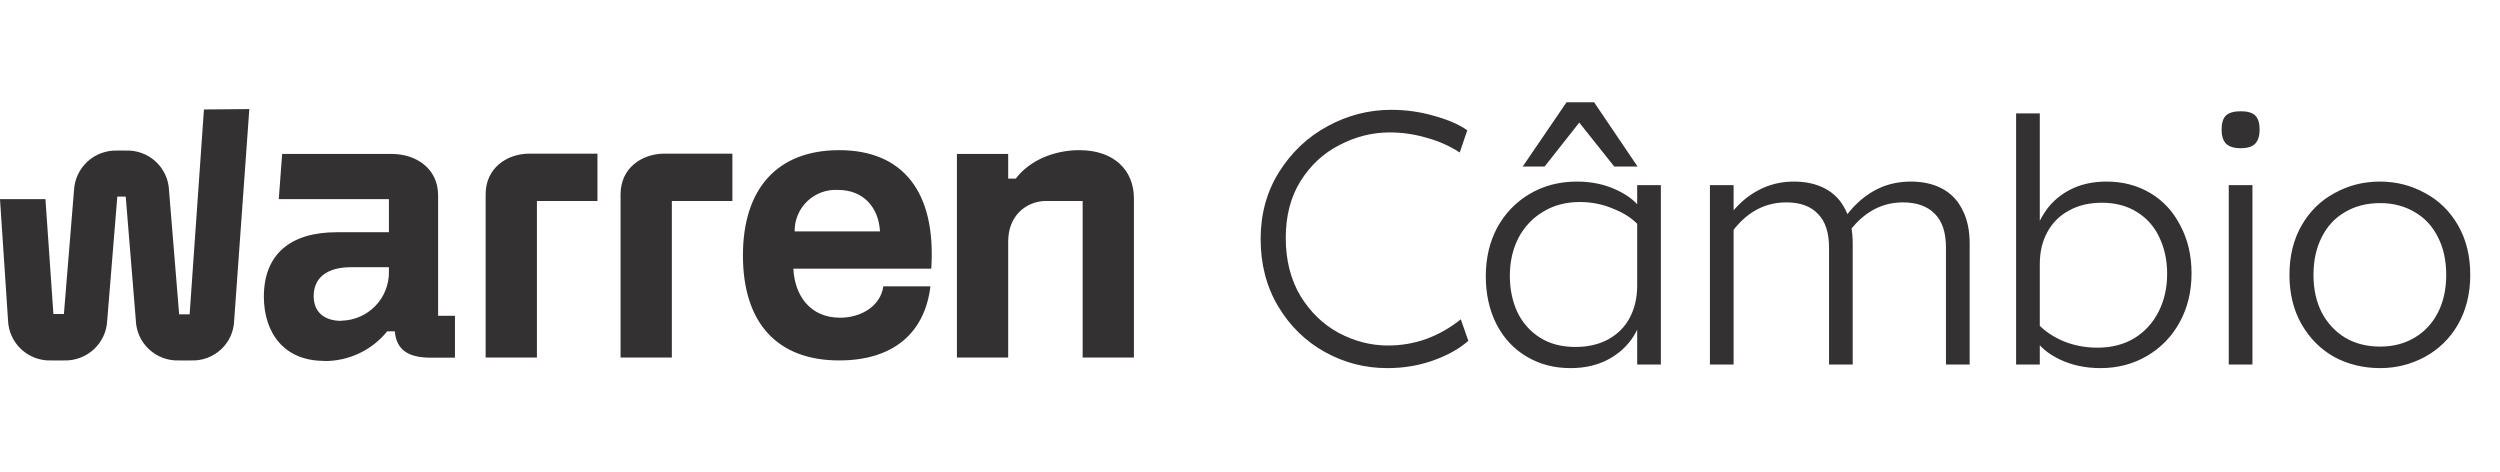
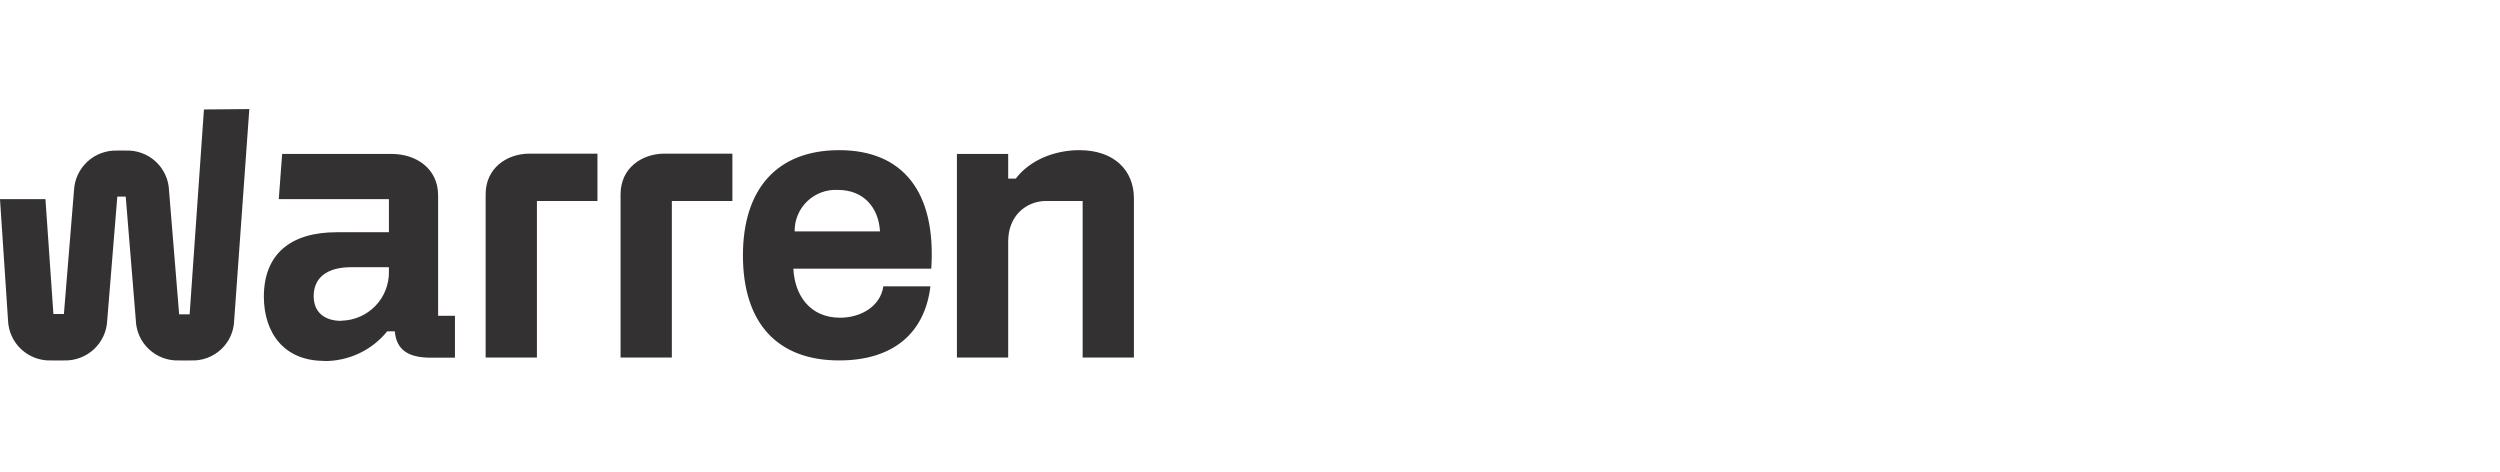
<svg xmlns="http://www.w3.org/2000/svg" width="196" height="37" viewBox="0 0 196 37" fill="none">
  <path d="M79.042 18.931V28.03H75.022V12.067H79.042V14.004H79.636C80.727 12.557 82.671 11.773 84.615 11.773C87.382 11.773 88.899 13.382 88.899 15.547V28.03H84.879V15.757H81.976C80.463 15.779 79.042 16.897 79.042 18.931ZM68.991 18.142C68.89 16.305 67.738 14.889 65.692 14.889C65.251 14.865 64.81 14.932 64.396 15.085C63.982 15.238 63.605 15.475 63.286 15.78C62.968 16.085 62.717 16.452 62.547 16.859C62.377 17.265 62.294 17.702 62.301 18.142H68.991ZM73.011 21.065H62.2C62.301 23.169 63.519 24.909 65.859 24.909C67.474 24.909 69.022 24.033 69.255 22.446H72.945C72.506 26.124 70.012 28.258 65.793 28.258C60.981 28.258 58.246 25.37 58.246 20.018C58.246 14.824 60.916 11.773 65.793 11.773C70.768 11.773 73.407 15.021 73.011 21.065ZM48.652 15.231V28.03H52.673V15.757H57.419V12.045H52.048C50.302 12.067 48.652 13.184 48.652 15.231ZM38.074 15.231V28.03H42.094V15.757H46.84V12.045H41.465C39.719 12.067 38.074 13.184 38.074 15.231ZM26.765 25.155C25.415 25.155 24.592 24.462 24.592 23.213C24.592 21.867 25.512 20.947 27.557 20.947H30.491V21.276C30.502 21.774 30.414 22.269 30.233 22.733C30.051 23.197 29.78 23.621 29.434 23.98C29.087 24.339 28.674 24.627 28.216 24.826C27.758 25.025 27.265 25.133 26.765 25.142V25.155ZM25.415 28.306C26.362 28.314 27.298 28.108 28.154 27.704C29.011 27.3 29.764 26.709 30.359 25.974H30.953C31.084 27.487 32.074 28.043 33.785 28.043H35.668V24.76H34.348V15.319C34.348 13.215 32.633 12.067 30.689 12.067H22.12L21.856 15.613H30.491V18.207H26.404C22.71 18.207 20.686 19.983 20.686 23.266C20.7 26.124 22.283 28.293 25.415 28.293V28.306ZM15.989 8.582L14.867 24.646H14.045L13.253 14.955C13.24 14.525 13.141 14.102 12.963 13.711C12.785 13.319 12.531 12.966 12.215 12.673C11.899 12.38 11.528 12.152 11.123 12.003C10.719 11.854 10.288 11.786 9.857 11.804H9.197C8.333 11.774 7.492 12.085 6.856 12.669C6.221 13.253 5.842 14.064 5.802 14.925L5.01 24.616H4.187L3.563 15.613H0L0.629 25.107C0.643 25.539 0.743 25.964 0.924 26.357C1.104 26.75 1.361 27.104 1.68 27.397C1.999 27.69 2.373 27.918 2.781 28.065C3.189 28.213 3.622 28.279 4.055 28.258H5.01C5.879 28.288 6.725 27.973 7.362 27.382C7.998 26.791 8.374 25.973 8.406 25.107L9.197 15.415H9.857L10.649 25.107C10.662 25.537 10.76 25.959 10.938 26.351C11.117 26.743 11.371 27.096 11.687 27.389C12.003 27.682 12.373 27.909 12.778 28.059C13.183 28.208 13.613 28.276 14.045 28.258H14.964C15.396 28.278 15.827 28.212 16.233 28.064C16.639 27.915 17.011 27.688 17.327 27.394C17.643 27.101 17.897 26.747 18.075 26.354C18.252 25.961 18.349 25.537 18.36 25.107L19.547 8.551L15.989 8.582Z" fill="#333131" />
-   <path d="M108.762 28.86C107.018 28.86 105.387 28.439 103.868 27.595C102.349 26.751 101.131 25.56 100.212 24.023C99.293 22.485 98.834 20.723 98.834 18.735C98.834 16.785 99.312 15.042 100.268 13.504C101.243 11.948 102.509 10.748 104.065 9.904C105.64 9.042 107.309 8.61 109.071 8.61C110.234 8.61 111.359 8.77 112.446 9.088C113.534 9.388 114.396 9.763 115.034 10.213L114.443 11.957C113.674 11.451 112.812 11.067 111.856 10.804C110.899 10.523 109.934 10.382 108.959 10.382C107.59 10.382 106.278 10.71 105.021 11.367C103.765 12.004 102.743 12.951 101.956 14.207C101.187 15.445 100.803 16.926 100.803 18.651C100.803 20.395 101.187 21.913 101.956 23.207C102.743 24.482 103.746 25.448 104.965 26.104C106.203 26.76 107.487 27.088 108.818 27.088C109.849 27.088 110.843 26.92 111.799 26.582C112.774 26.226 113.684 25.71 114.528 25.035L115.118 26.723C114.387 27.36 113.459 27.876 112.334 28.27C111.228 28.663 110.037 28.86 108.762 28.86ZM123.63 14.235C124.793 14.235 125.843 14.46 126.78 14.91C127.736 15.36 128.402 15.923 128.777 16.598L128.468 17.667C127.999 17.142 127.343 16.71 126.499 16.373C125.674 16.017 124.793 15.838 123.855 15.838C122.768 15.838 121.811 16.092 120.986 16.598C120.161 17.085 119.515 17.77 119.046 18.651C118.596 19.532 118.371 20.526 118.371 21.632C118.371 22.663 118.568 23.61 118.961 24.473C119.374 25.317 119.965 25.982 120.733 26.47C121.502 26.957 122.43 27.201 123.518 27.201C124.493 27.201 125.346 27.004 126.077 26.61C126.827 26.198 127.39 25.635 127.765 24.923C128.158 24.192 128.355 23.348 128.355 22.392L128.946 23.742C128.852 24.698 128.561 25.57 128.074 26.357C127.586 27.126 126.921 27.735 126.077 28.185C125.233 28.635 124.249 28.86 123.124 28.86C121.849 28.86 120.705 28.56 119.693 27.96C118.68 27.36 117.893 26.517 117.33 25.429C116.768 24.323 116.486 23.067 116.486 21.66C116.486 20.235 116.786 18.96 117.386 17.835C118.005 16.71 118.858 15.829 119.946 15.192C121.033 14.554 122.261 14.235 123.63 14.235ZM128.355 14.517H130.211V28.579H128.355V14.517ZM122.815 8.02H124.98L128.383 13.054H126.555L123.377 9.06H124.249L121.099 13.054H119.383L122.815 8.02ZM134.058 14.517H135.914V28.579H134.058V14.517ZM143.396 19.41C143.396 18.229 143.105 17.348 142.524 16.767C141.961 16.167 141.136 15.867 140.049 15.867C139.074 15.867 138.193 16.12 137.405 16.626C136.636 17.113 135.933 17.873 135.296 18.904L134.818 18.088C135.23 17.32 135.727 16.645 136.308 16.064C136.889 15.482 137.546 15.032 138.277 14.713C139.008 14.395 139.796 14.235 140.639 14.235C141.596 14.235 142.421 14.423 143.114 14.798C143.808 15.173 144.333 15.726 144.689 16.457C145.064 17.17 145.252 18.051 145.252 19.101V28.579H143.396V19.41ZM152.564 19.41C152.564 18.229 152.274 17.348 151.693 16.767C151.111 16.167 150.277 15.867 149.189 15.867C148.233 15.867 147.361 16.12 146.574 16.626C145.805 17.113 145.102 17.873 144.464 18.904L143.986 18.088C144.399 17.32 144.896 16.645 145.477 16.064C146.058 15.482 146.705 15.032 147.418 14.713C148.149 14.395 148.946 14.235 149.808 14.235C150.764 14.235 151.589 14.423 152.283 14.798C152.977 15.173 153.502 15.726 153.858 16.457C154.233 17.17 154.421 18.051 154.421 19.101V28.579H152.564V19.41ZM164.673 28.86C163.51 28.86 162.451 28.635 161.495 28.185C160.557 27.735 159.891 27.173 159.498 26.498L159.807 25.429C160.295 25.954 160.951 26.395 161.776 26.751C162.601 27.088 163.491 27.257 164.448 27.257C165.535 27.257 166.491 27.014 167.316 26.526C168.141 26.02 168.779 25.326 169.229 24.445C169.679 23.564 169.904 22.57 169.904 21.463C169.904 20.432 169.707 19.495 169.313 18.651C168.92 17.788 168.329 17.113 167.541 16.626C166.773 16.139 165.854 15.895 164.785 15.895C163.791 15.895 162.929 16.101 162.198 16.514C161.466 16.907 160.904 17.47 160.51 18.201C160.116 18.913 159.92 19.748 159.92 20.704L159.357 19.354C159.451 18.398 159.741 17.535 160.229 16.767C160.716 15.979 161.382 15.36 162.226 14.91C163.07 14.46 164.045 14.235 165.151 14.235C166.426 14.235 167.57 14.535 168.582 15.135C169.595 15.735 170.382 16.588 170.945 17.695C171.526 18.782 171.816 20.029 171.816 21.435C171.816 22.86 171.507 24.135 170.888 25.26C170.27 26.385 169.416 27.267 168.329 27.904C167.241 28.542 166.023 28.86 164.673 28.86ZM158.063 8.892H159.92V28.579H158.063V8.892ZM174.735 14.517H176.591V28.579H174.735V14.517ZM175.663 11.62C175.138 11.62 174.754 11.498 174.51 11.254C174.285 11.01 174.173 10.645 174.173 10.157C174.173 9.651 174.285 9.285 174.51 9.06C174.754 8.835 175.138 8.723 175.663 8.723C176.207 8.723 176.591 8.835 176.816 9.06C177.041 9.285 177.154 9.651 177.154 10.157C177.154 10.645 177.041 11.01 176.816 11.254C176.591 11.498 176.207 11.62 175.663 11.62ZM186.609 28.86C185.296 28.86 184.096 28.57 183.009 27.988C181.94 27.389 181.087 26.535 180.449 25.429C179.812 24.323 179.493 23.029 179.493 21.548C179.493 20.067 179.812 18.773 180.449 17.667C181.087 16.56 181.949 15.717 183.037 15.135C184.124 14.535 185.306 14.235 186.581 14.235C187.856 14.235 189.037 14.535 190.124 15.135C191.212 15.717 192.074 16.56 192.712 17.667C193.349 18.773 193.668 20.067 193.668 21.548C193.668 23.01 193.349 24.304 192.712 25.429C192.074 26.535 191.202 27.389 190.096 27.988C189.009 28.57 187.846 28.86 186.609 28.86ZM186.609 27.173C187.621 27.173 188.521 26.939 189.309 26.47C190.096 26.001 190.706 25.345 191.137 24.501C191.568 23.657 191.784 22.673 191.784 21.548C191.784 20.423 191.568 19.439 191.137 18.595C190.706 17.732 190.096 17.076 189.309 16.626C188.521 16.157 187.621 15.923 186.609 15.923C185.559 15.923 184.64 16.157 183.852 16.626C183.065 17.076 182.456 17.732 182.024 18.595C181.593 19.439 181.377 20.423 181.377 21.548C181.377 22.673 181.593 23.657 182.024 24.501C182.474 25.345 183.084 26.001 183.852 26.47C184.64 26.939 185.559 27.173 186.609 27.173Z" fill="#333131" />
</svg>